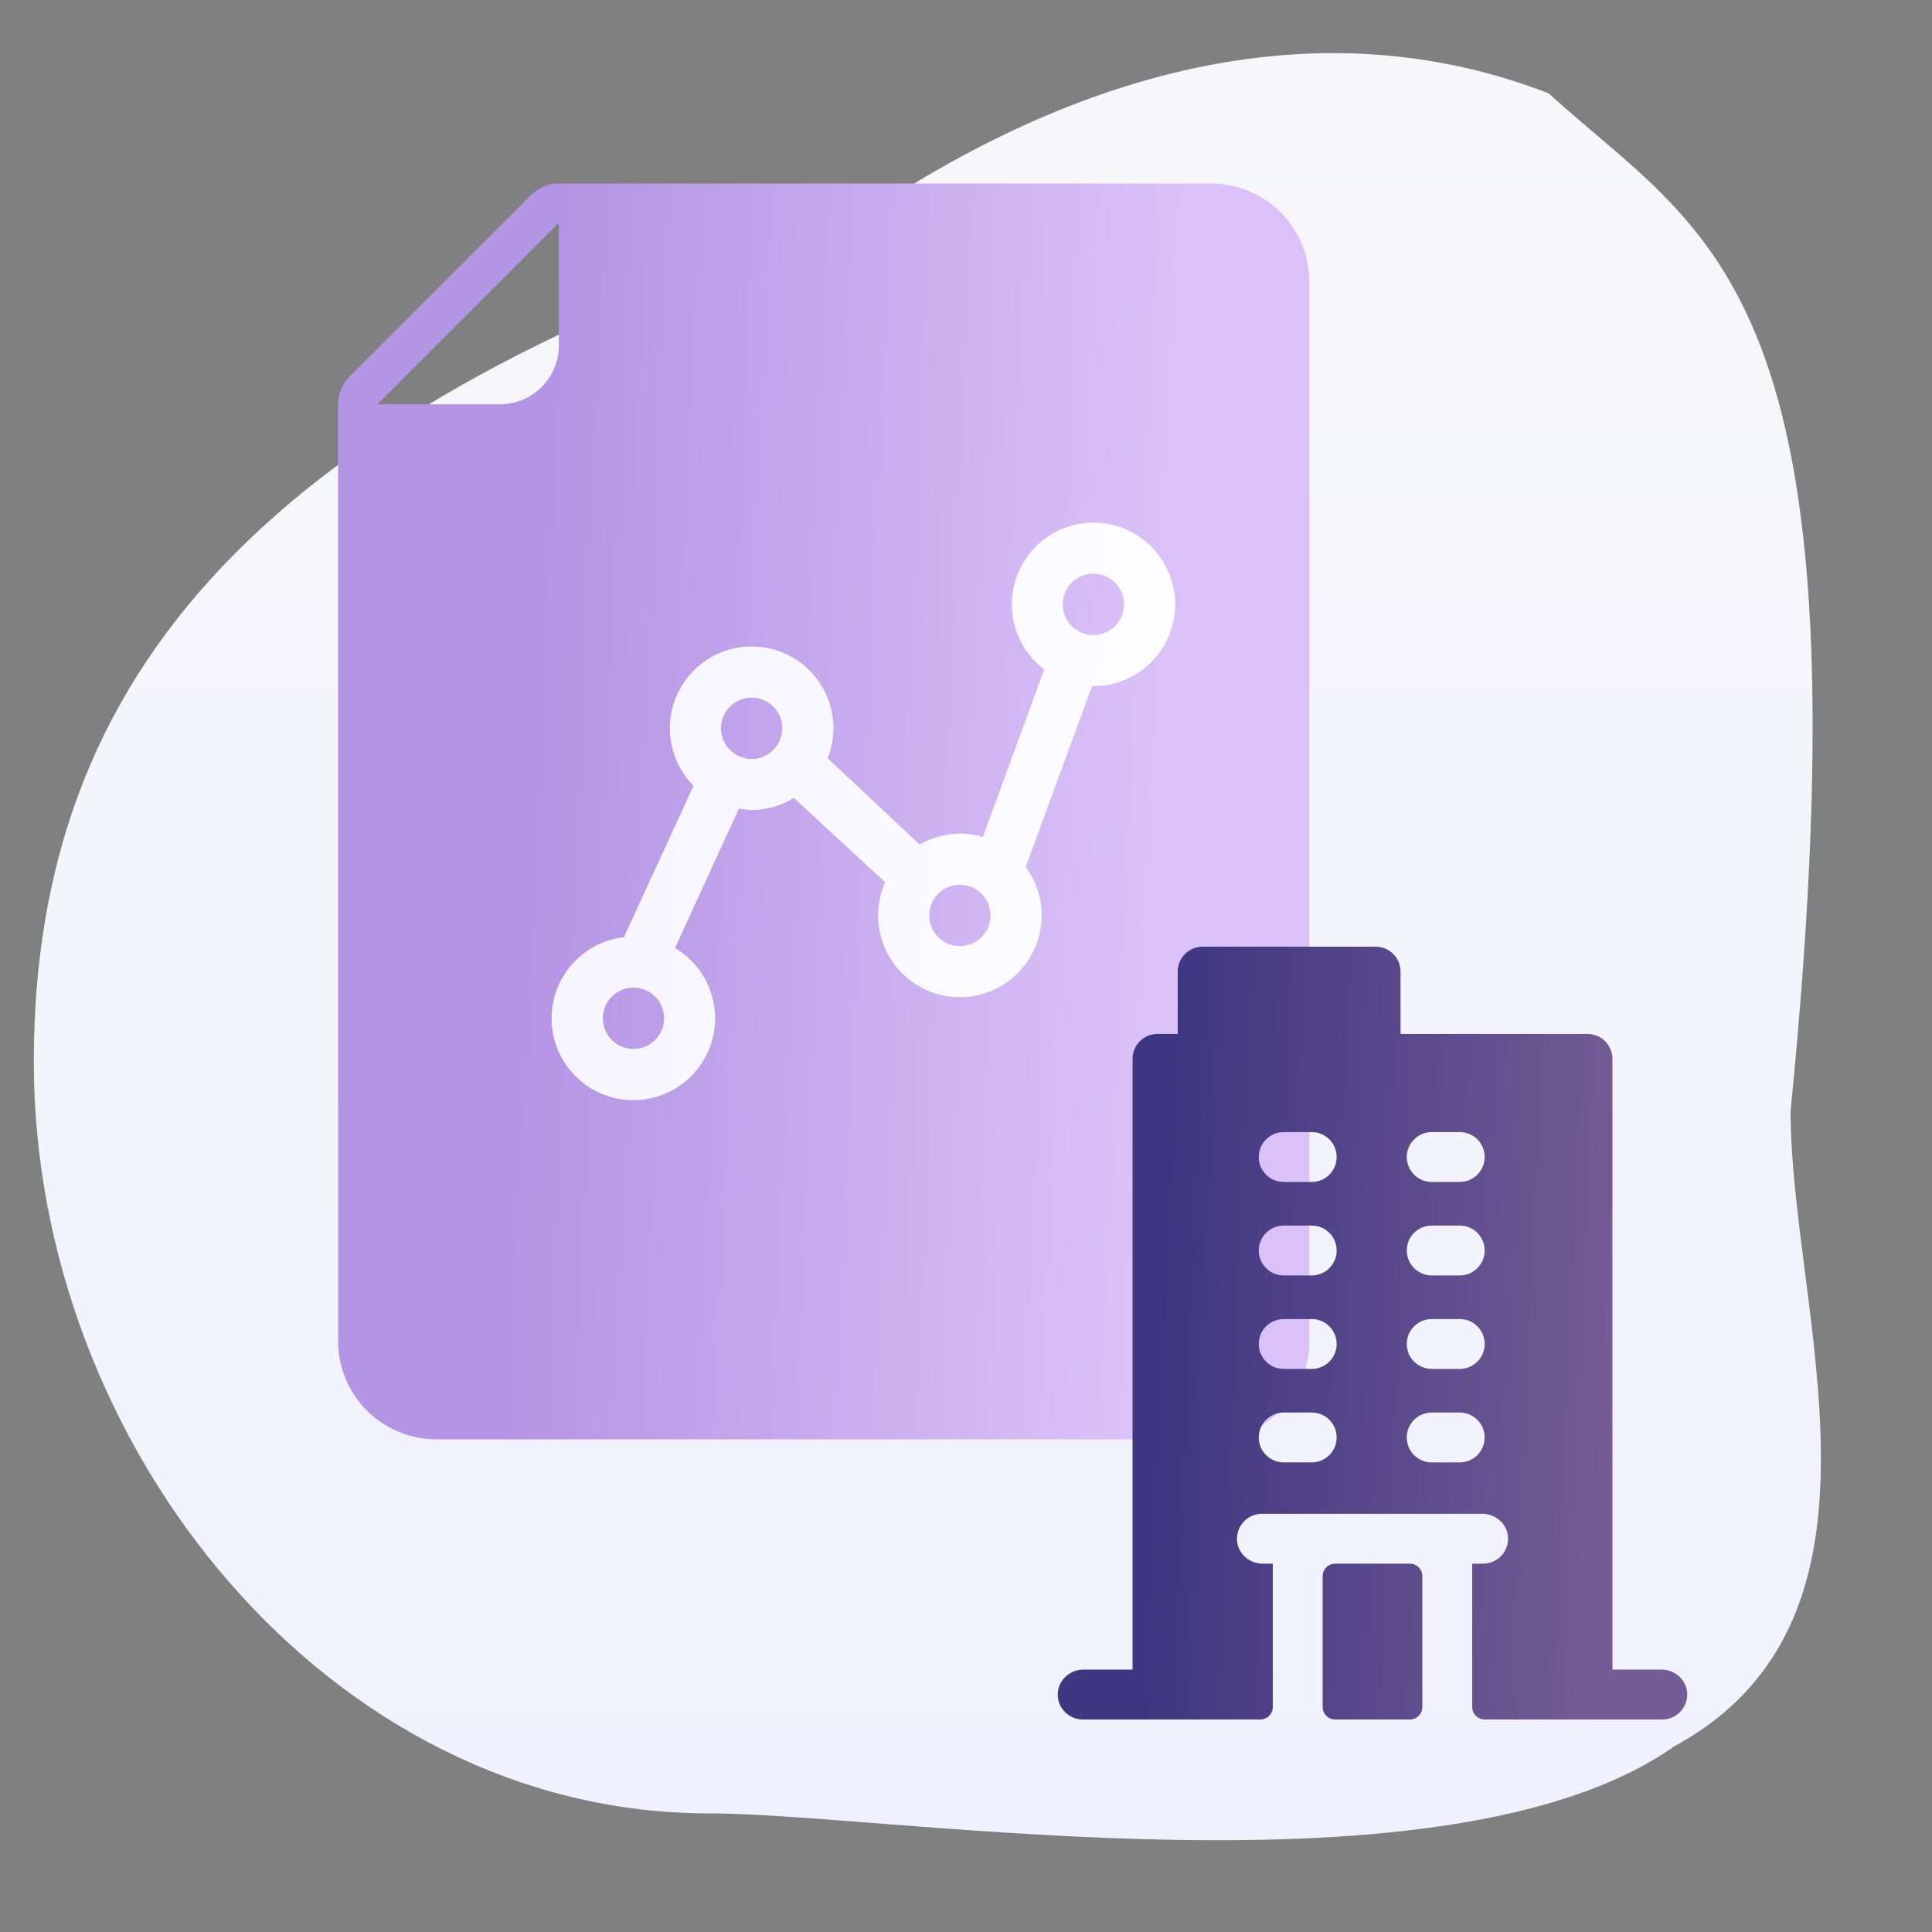
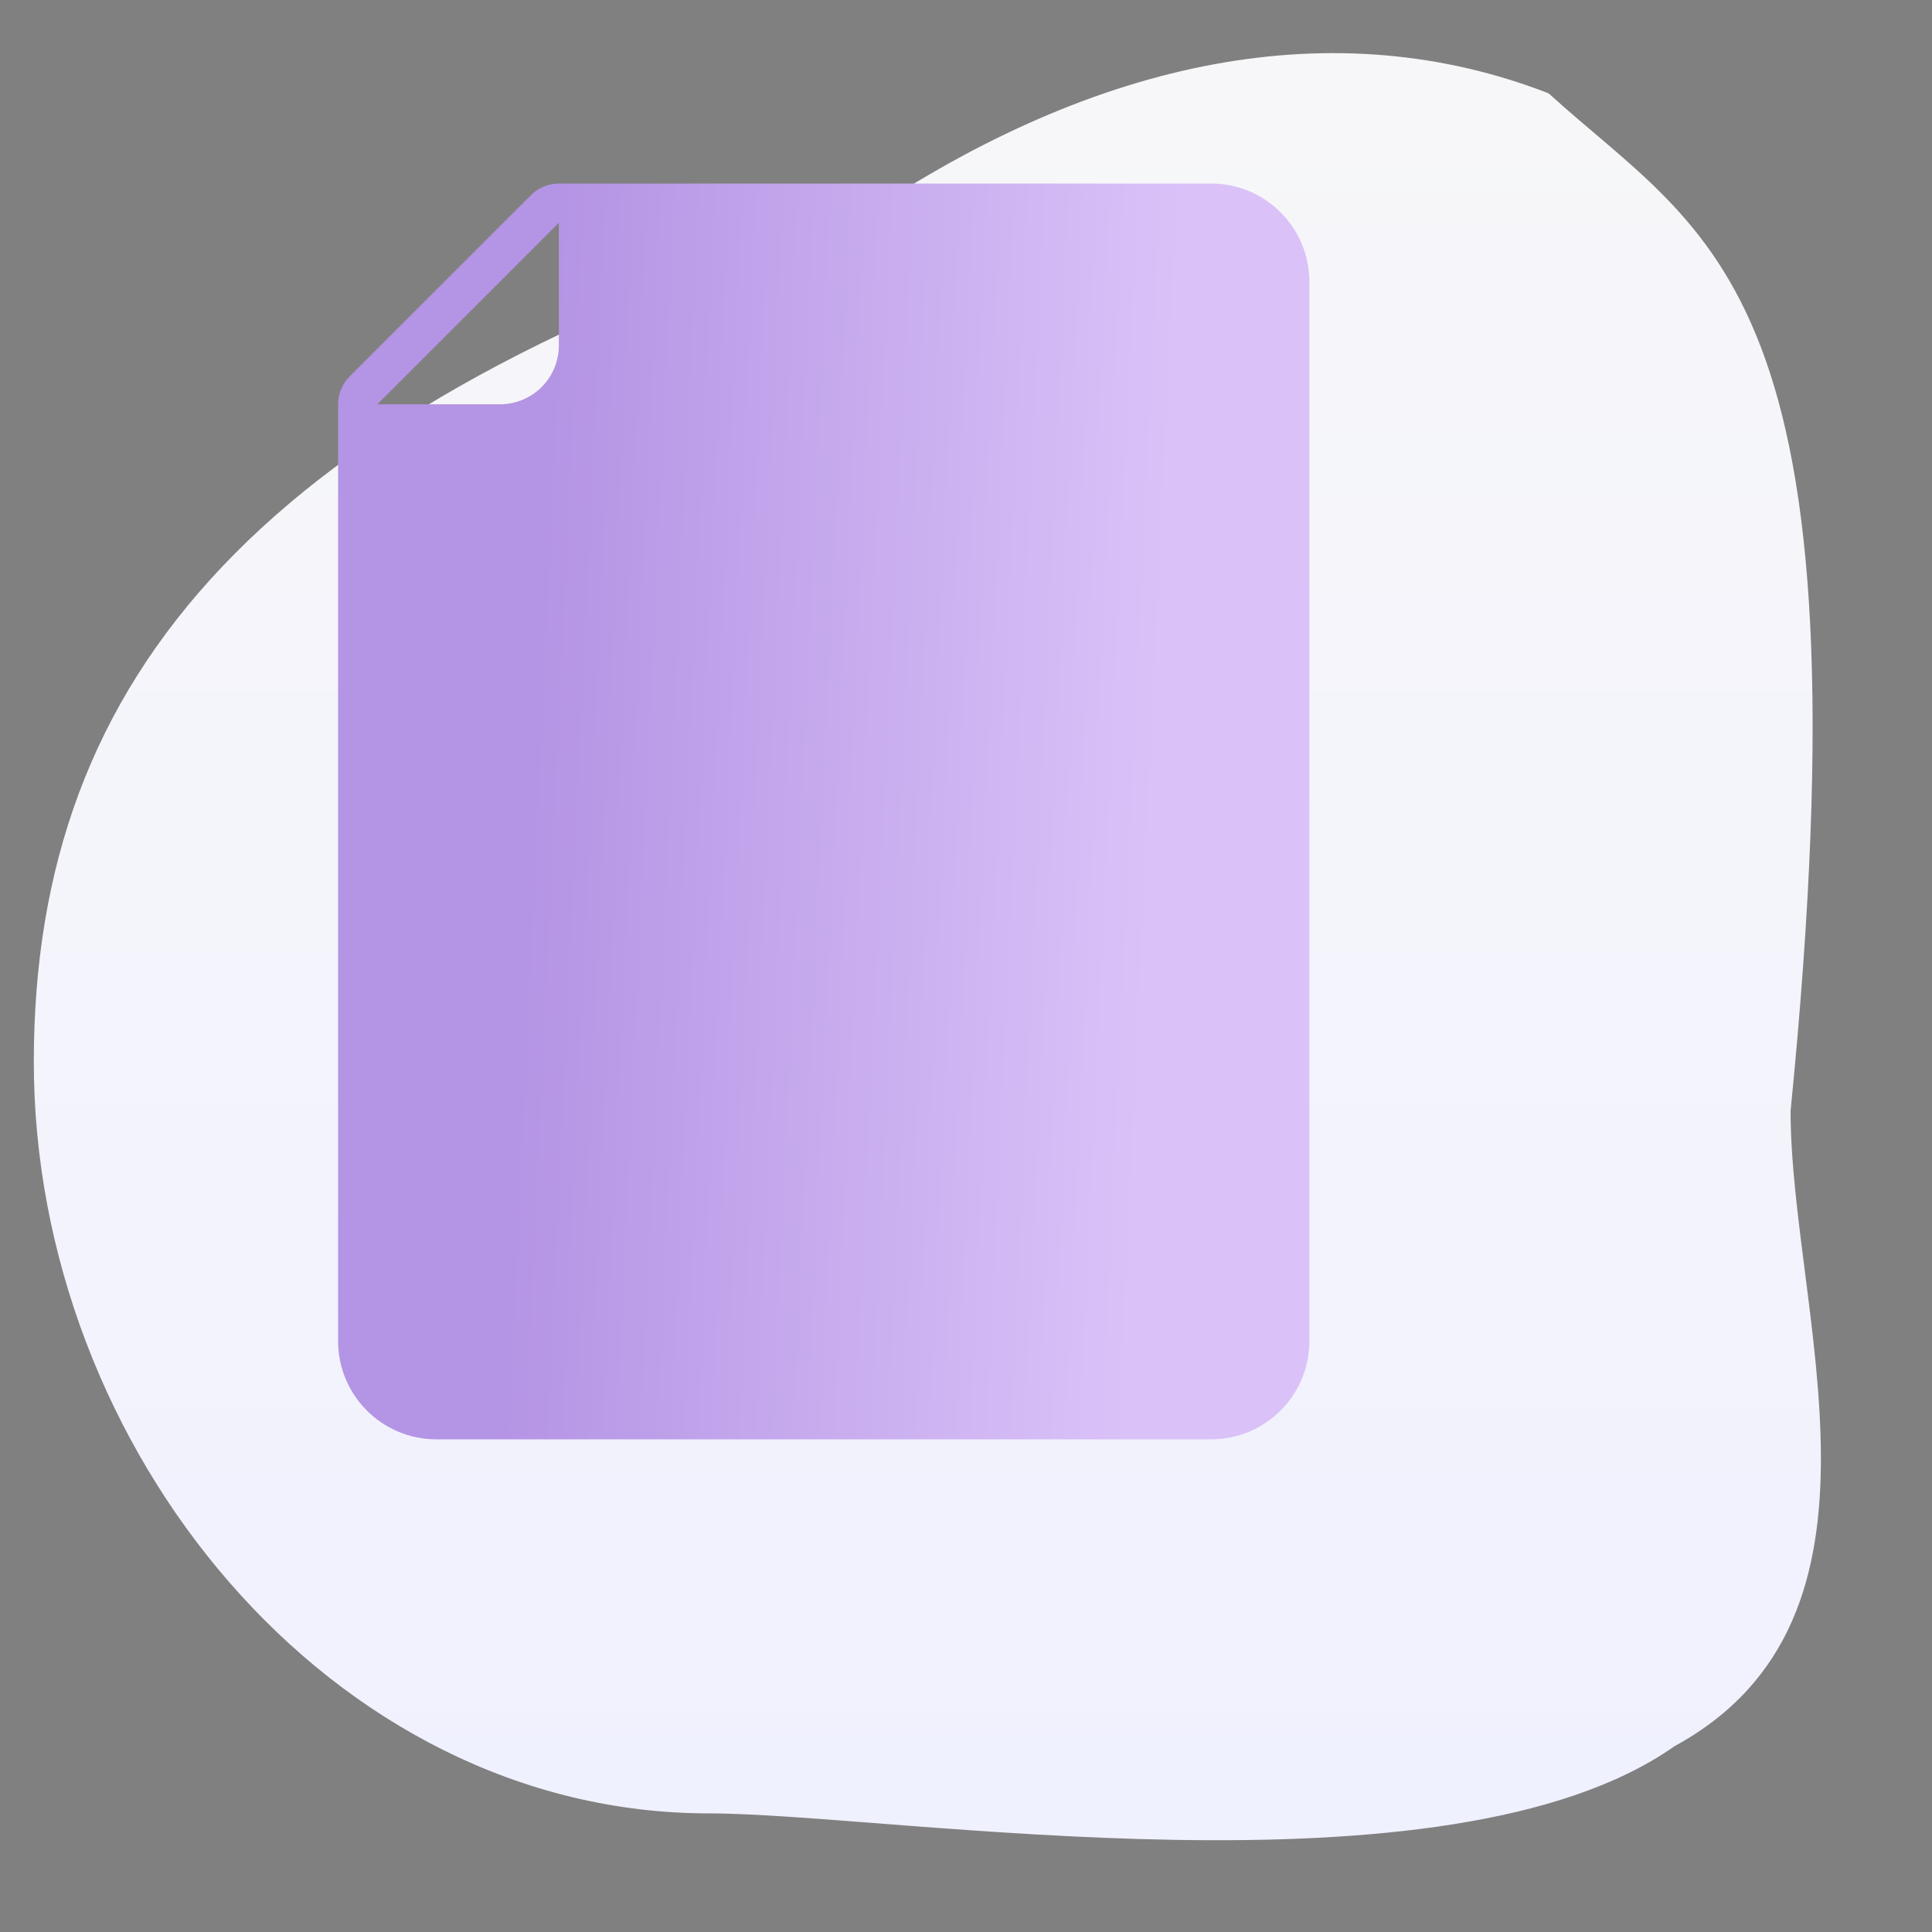
<svg xmlns="http://www.w3.org/2000/svg" width="400px" height="400px" viewBox="0 0 400 400" version="1.1">
  <rect x="0" y="0" width="400" height="400" fill="#808080" stroke="none" />
  <title>icon-unique-business-insights</title>
  <desc>Created with Sketch.</desc>
  <defs>
    <linearGradient x1="50%" y1="0.982%" x2="50%" y2="98.276%" id="linearGradient-1">
      <stop stop-color="#F7F7F9" offset="0%" />
      <stop stop-color="#F0F1FE" offset="100%" />
    </linearGradient>
    <linearGradient x1="20.09%" y1="46.03%" x2="84.08%" y2="49.937%" id="linearGradient-2">
      <stop stop-color="#B494E4" offset="0%" />
      <stop stop-color="#DAC2F8" offset="100%" />
    </linearGradient>
    <linearGradient x1="0%" y1="46.594%" x2="108.521%" y2="49.994%" id="linearGradient-3">
      <stop stop-color="#F6F5FF" offset="0%" />
      <stop stop-color="#FEFDFF" offset="100%" />
    </linearGradient>
    <linearGradient x1="16.828%" y1="46.03%" x2="88.825%" y2="49.993%" id="linearGradient-4">
      <stop stop-color="#3F3681" offset="0%" />
      <stop stop-color="#745C96" offset="100%" />
    </linearGradient>
  </defs>
  <g id="icon-unique-business-insights" stroke="none" stroke-width="1" fill="none" fill-rule="evenodd">
    <path d="M370.721,229.999 C370.721,271.609 395.479,334.972 346.673,361.54 C299.579,394.692 184.369,375.442 146.777,375.442 C68.474,375.442 7,299.871 7,219.84 C7,139.81 54.093,84.557 178.34,44.988 C227.437,11.835 276.534,2.211 320.621,19.322 C354.013,49.707 387.754,58.891 370.721,229.999 Z" id="Path" fill="url(#linearGradient-1)" fill-rule="nonzero" />
    <g id="Group" transform="translate(70, 38)" fill-rule="nonzero">
      <path d="M180.781,0 L45.703,0 C43.548,0 41.48,0.854 39.955,2.377 L2.377,39.955 C0.854,41.48 2.84217094e-14,43.548 2.84217094e-14,45.703 L2.84217094e-14,239.688 C0.018,250.898 9.102,259.982 20.313,260 L180.781,260 C191.992,259.982 201.075,250.898 201.094,239.688 L201.094,20.313 C201.075,9.102 191.992,0.018 180.781,0 Z M8.125,45.703 L45.703,8.125 L45.703,33.516 C45.698,40.244 40.244,45.698 33.516,45.703 L8.125,45.703 Z" id="Shape" fill="url(#linearGradient-2)" />
-       <path d="M156.376,70.2 C149.113,70.219 142.672,74.867 140.367,81.754 C138.061,88.64 140.405,96.23 146.192,100.617 L133.496,135.267 C129.098,133.988 124.369,134.562 120.404,136.854 L101.36,119 C104.466,111.142 101.302,102.197 93.946,98.04 C86.591,93.883 77.296,95.786 72.166,102.5 C67.036,109.214 67.643,118.682 73.588,124.687 L59.172,156.03 C50.936,156.988 44.607,163.77 44.219,172.052 C43.831,180.335 49.499,187.679 57.61,189.402 C65.72,191.126 73.885,186.721 76.898,178.997 C79.912,171.272 76.887,162.502 69.752,158.278 L82.977,129.448 L85.49,129.712 C88.62,129.717 91.689,128.846 94.351,127.199 L113.262,144.656 C109.922,152.176 112.473,161.008 119.307,165.59 C126.142,170.171 135.281,169.174 140.968,163.227 C146.654,157.28 147.24,148.105 142.357,141.482 L156.111,104.056 L156.376,104.056 C165.725,104.056 173.303,96.477 173.303,87.128 C173.303,77.779 165.725,70.2 156.376,70.2 Z M61.156,179.173 C57.65,179.173 54.808,176.331 54.808,172.825 C54.808,169.32 57.65,166.477 61.156,166.477 C64.662,166.477 67.504,169.32 67.504,172.825 C67.504,176.331 64.662,179.173 61.156,179.173 Z M85.622,119.132 C82.116,119.132 79.274,116.29 79.274,112.784 C79.274,109.278 82.116,106.436 85.622,106.436 C89.128,106.436 91.97,109.278 91.97,112.784 C91.97,116.29 89.128,119.132 85.622,119.132 L85.622,119.132 Z M128.735,157.881 C125.23,157.881 122.387,155.039 122.387,151.533 C122.387,148.027 125.23,145.185 128.735,145.185 C132.241,145.185 135.083,148.027 135.083,151.533 C135.083,155.039 132.241,157.881 128.735,157.881 Z M156.376,93.476 C152.87,93.476 150.028,90.634 150.028,87.128 C150.028,83.622 152.87,80.78 156.376,80.78 C159.881,80.78 162.724,83.622 162.724,87.128 C162.724,88.811 162.055,90.426 160.864,91.617 C159.674,92.807 158.059,93.476 156.376,93.476 L156.376,93.476 Z" id="Shape" fill="url(#linearGradient-3)" />
    </g>
    <g id="company" transform="translate(219, 196)" fill="url(#linearGradient-4)" fill-rule="nonzero">
-       <path d="M125.016,149.677 L114.839,149.677 L114.839,23.226 C114.839,20.375 112.528,18.065 109.677,18.065 L70.968,18.065 L70.968,5.161 C70.968,2.311 68.657,0 65.806,0 L30,0 C27.149,0 24.839,2.311 24.839,5.161 L24.839,18.065 L20.645,18.065 C17.795,18.065 15.484,20.375 15.484,23.226 L15.484,149.677 L5.306,149.677 C2.526,149.677 0.135,151.815 0.006,154.592 C-0.132,157.556 2.228,160 5.161,160 L41.935,160 C43.361,160 44.516,158.845 44.516,157.419 L44.516,127.742 L42.404,127.742 C39.625,127.742 37.234,125.606 37.103,122.83 C36.963,119.866 39.325,117.419 42.258,117.419 C43.816,117.419 89.208,117.419 87.919,117.419 C90.698,117.419 93.089,119.555 93.22,122.331 C93.36,125.295 90.998,127.742 88.065,127.742 L85.806,127.742 L85.806,157.419 C85.806,158.845 86.962,160 88.387,160 L125.161,160 C128.095,160 130.455,157.556 130.317,154.592 C130.187,151.815 127.796,149.677 125.016,149.677 Z M52.581,106.774 L46.774,106.774 C43.924,106.774 41.613,104.463 41.613,101.613 C41.613,98.763 43.924,96.452 46.774,96.452 L52.581,96.452 C55.431,96.452 57.742,98.763 57.742,101.613 C57.742,104.463 55.431,106.774 52.581,106.774 Z M52.581,87.419 L46.774,87.419 C43.924,87.419 41.613,85.108 41.613,82.258 C41.613,79.408 43.924,77.097 46.774,77.097 L52.581,77.097 C55.431,77.097 57.742,79.408 57.742,82.258 C57.742,85.108 55.431,87.419 52.581,87.419 Z M52.581,68.065 L46.774,68.065 C43.924,68.065 41.613,65.754 41.613,62.903 C41.613,60.053 43.924,57.742 46.774,57.742 L52.581,57.742 C55.431,57.742 57.742,60.053 57.742,62.903 C57.742,65.754 55.431,68.065 52.581,68.065 Z M52.581,48.71 L46.774,48.71 C43.924,48.71 41.613,46.399 41.613,43.548 C41.613,40.698 43.924,38.387 46.774,38.387 L52.581,38.387 C55.431,38.387 57.742,40.698 57.742,43.548 C57.742,46.399 55.431,48.71 52.581,48.71 Z M83.226,106.774 L77.419,106.774 C74.569,106.774 72.258,104.463 72.258,101.613 C72.258,98.763 74.569,96.452 77.419,96.452 L83.226,96.452 C86.076,96.452 88.387,98.763 88.387,101.613 C88.387,104.463 86.076,106.774 83.226,106.774 Z M83.226,87.419 L77.419,87.419 C74.569,87.419 72.258,85.108 72.258,82.258 C72.258,79.408 74.569,77.097 77.419,77.097 L83.226,77.097 C86.076,77.097 88.387,79.408 88.387,82.258 C88.387,85.108 86.076,87.419 83.226,87.419 Z M83.226,68.065 L77.419,68.065 C74.569,68.065 72.258,65.754 72.258,62.903 C72.258,60.053 74.569,57.742 77.419,57.742 L83.226,57.742 C86.076,57.742 88.387,60.053 88.387,62.903 C88.387,65.754 86.076,68.065 83.226,68.065 Z M83.226,48.71 L77.419,48.71 C74.569,48.71 72.258,46.399 72.258,43.548 C72.258,40.698 74.569,38.387 77.419,38.387 L83.226,38.387 C86.076,38.387 88.387,40.698 88.387,43.548 C88.387,46.399 86.076,48.71 83.226,48.71 Z M54.839,157.419 L54.839,130.323 C54.839,128.897 55.994,127.742 57.419,127.742 L72.903,127.742 C74.328,127.742 75.484,128.897 75.484,130.323 L75.484,157.419 C75.484,158.845 74.328,160 72.903,160 L57.419,160 C55.994,160 54.839,158.845 54.839,157.419 Z" id="Shape" />
-     </g>
+       </g>
  </g>
</svg>